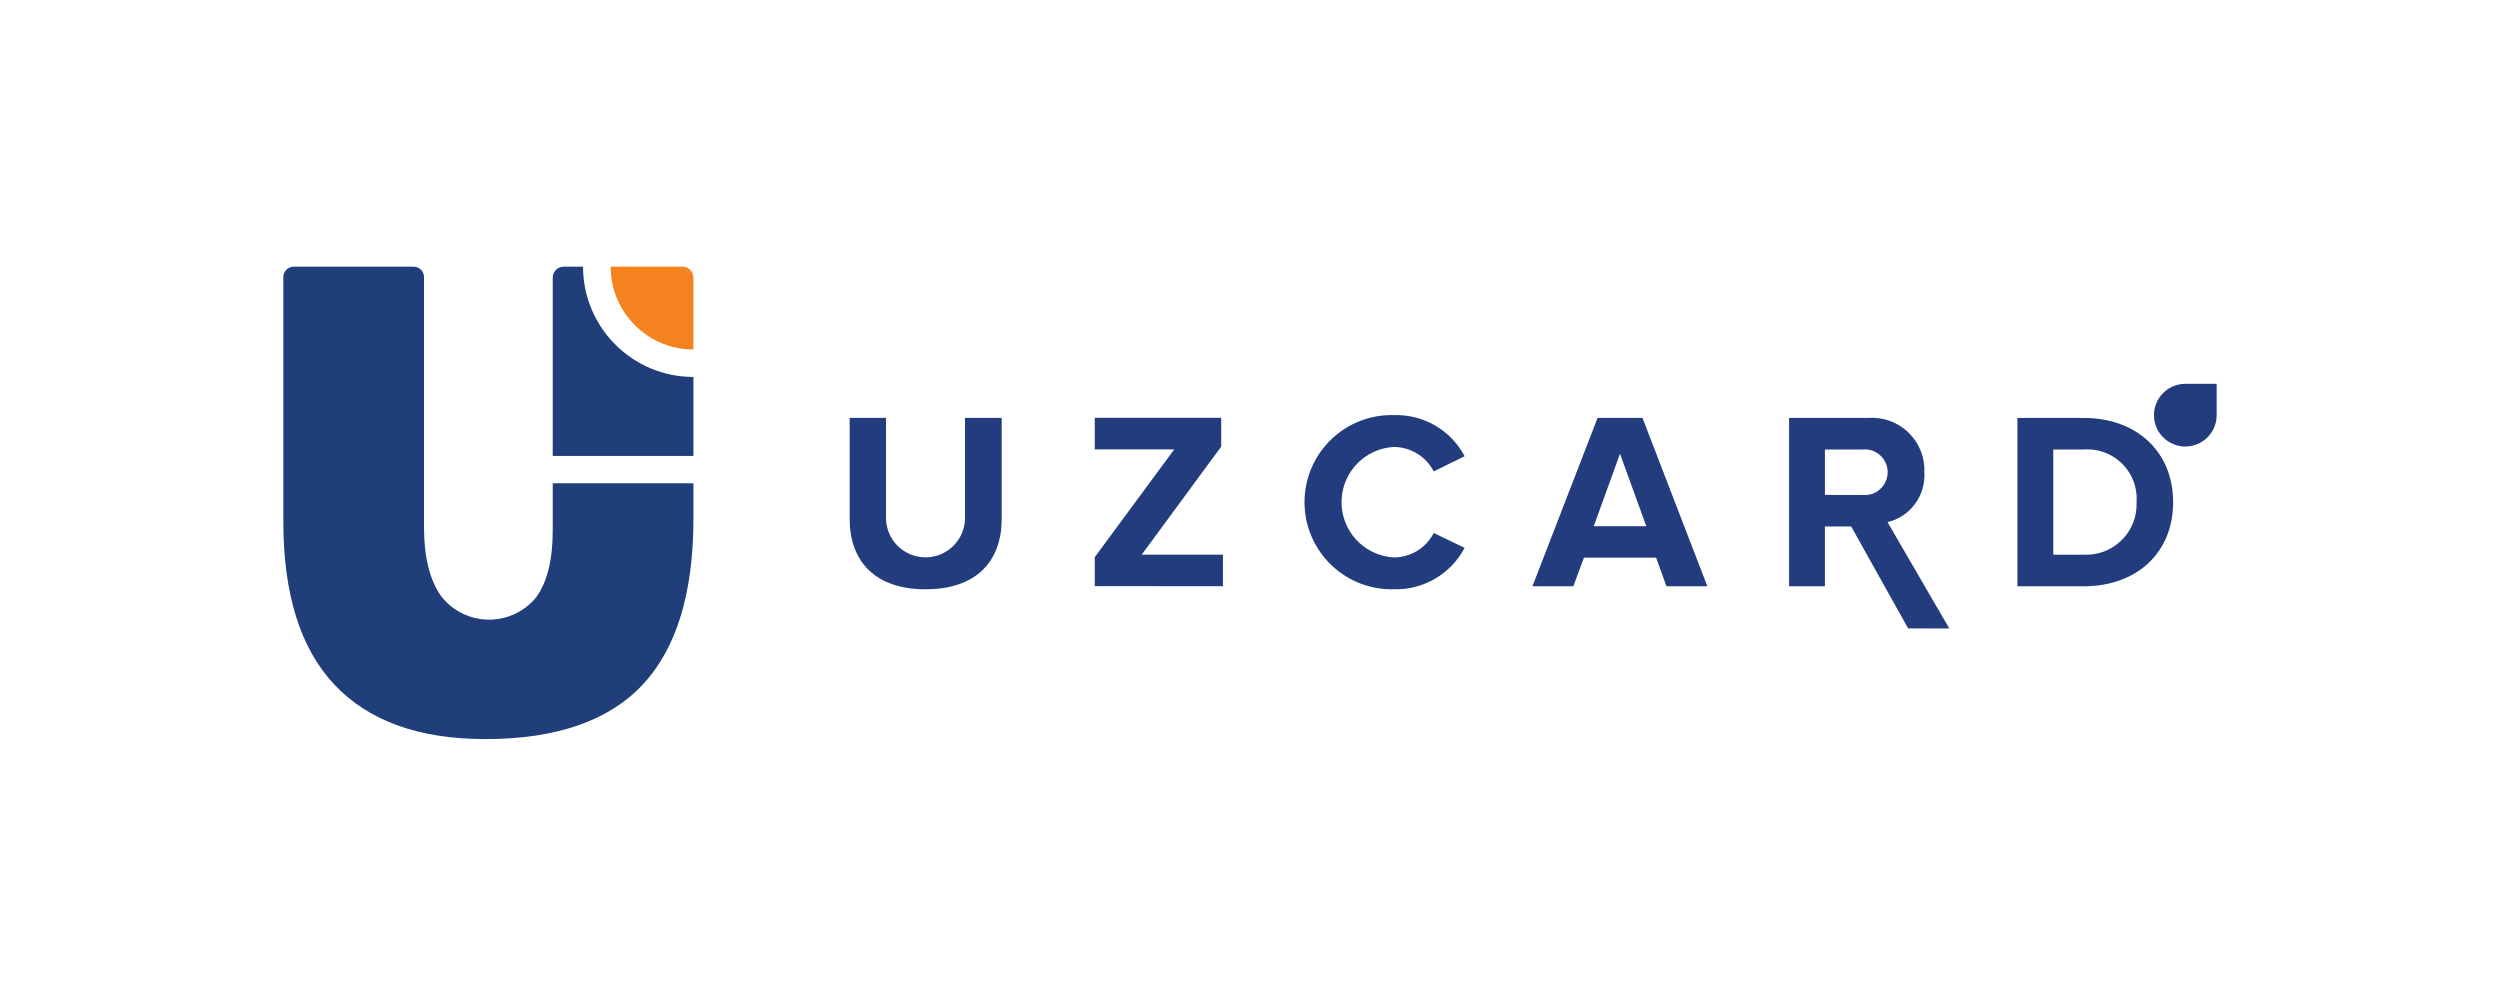
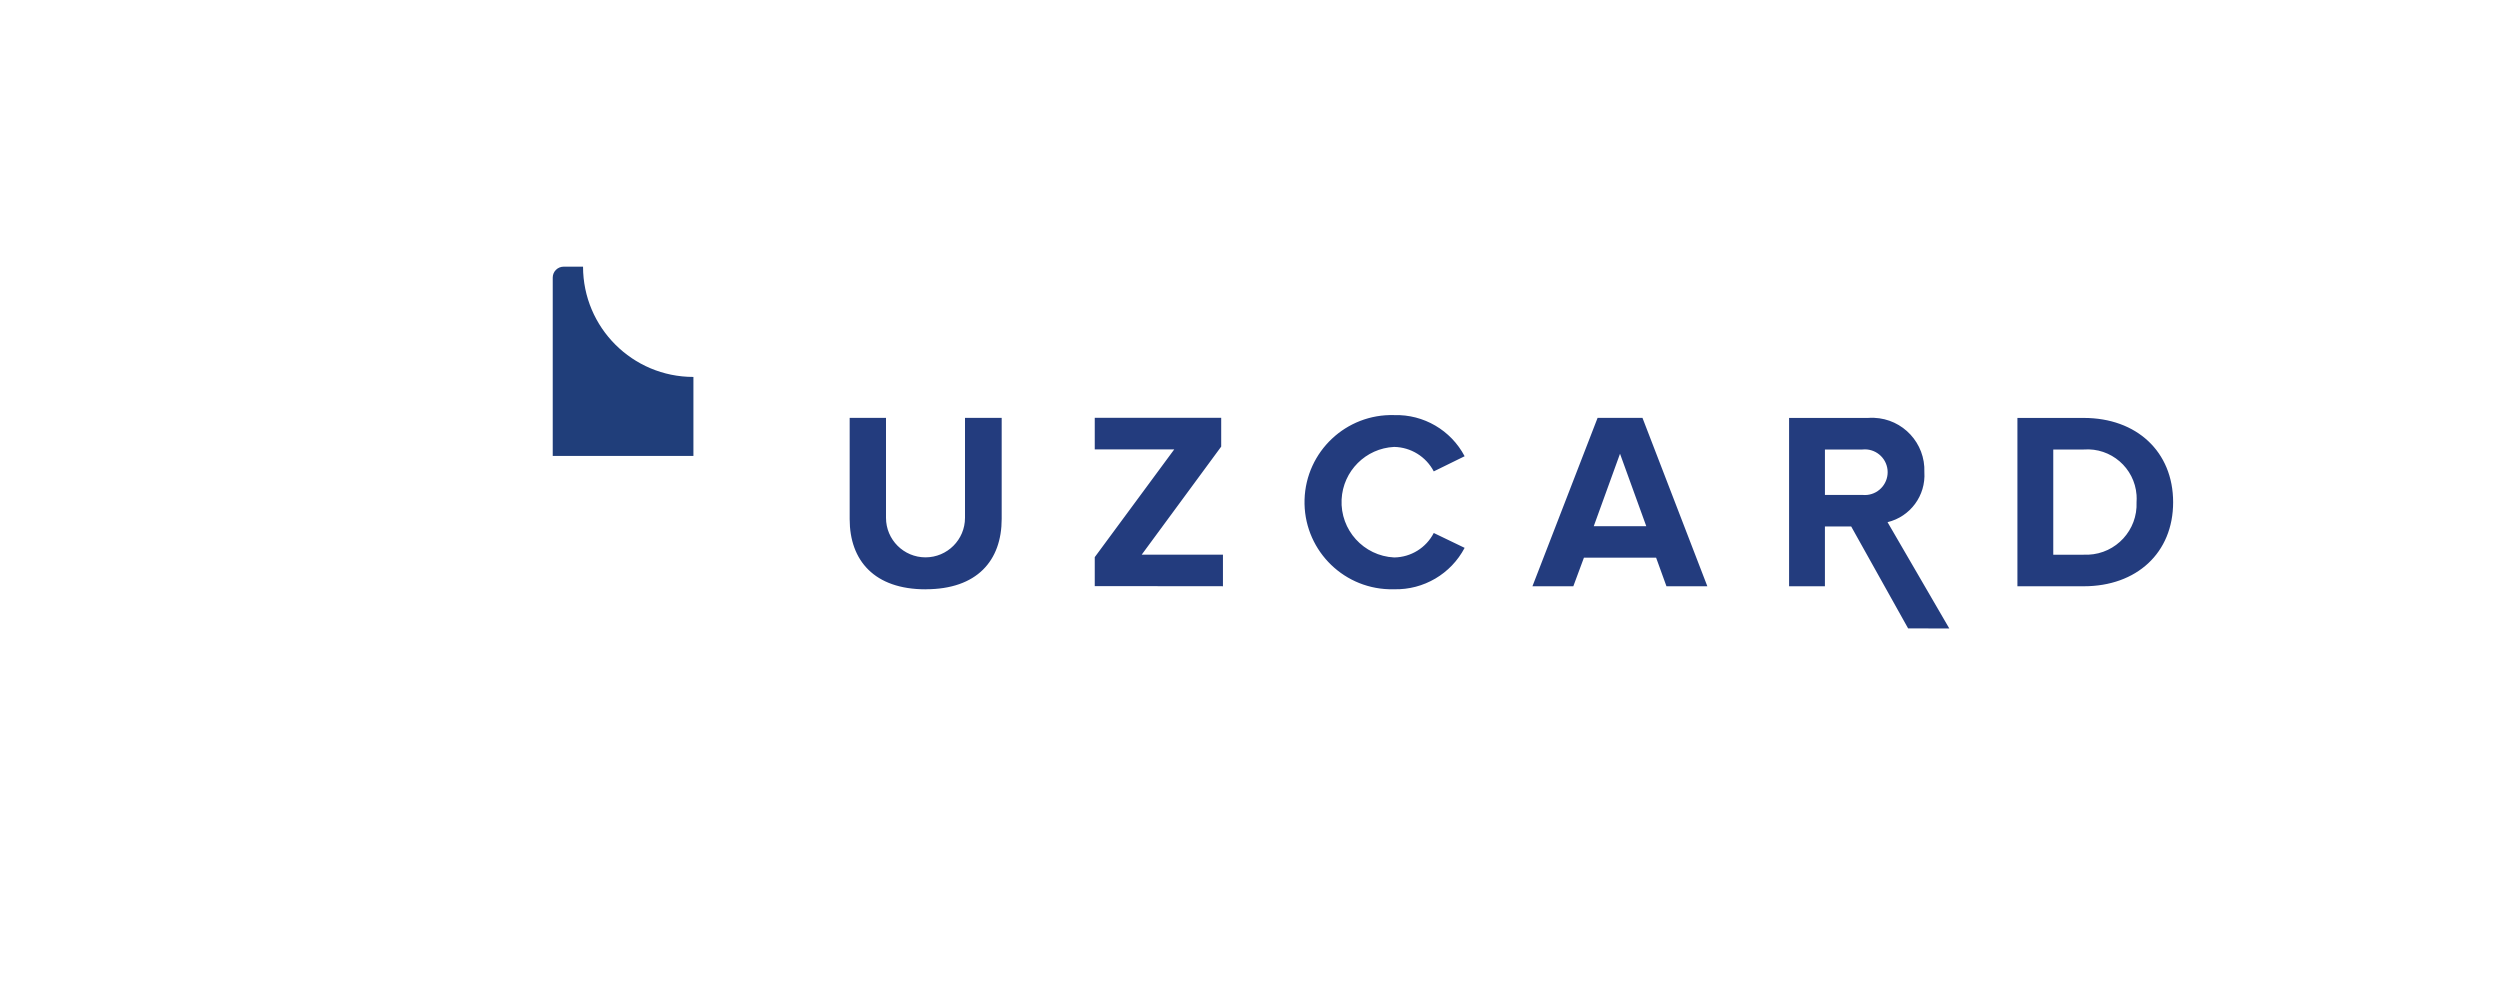
<svg xmlns="http://www.w3.org/2000/svg" width="150" height="60" viewBox="0 0 150 60" fill="none">
  <path fill-rule="evenodd" clip-rule="evenodd" d="M125.027 33.284H123.196V26.97H125.027C126.655 26.85 128.073 28.072 128.193 29.7C128.203 29.844 128.203 29.989 128.193 30.134C128.263 31.802 126.968 33.212 125.299 33.282C125.206 33.286 125.114 33.286 125.022 33.281L125.027 33.284ZM125.027 35.176C128.193 35.176 130.388 33.178 130.388 30.134C130.388 27.091 128.188 25.076 125.027 25.076H121.045V35.176H125.027ZM111.752 29.695H109.496V26.97H111.745C112.498 26.89 113.172 27.436 113.252 28.189C113.33 28.941 112.785 29.616 112.032 29.695C111.936 29.705 111.841 29.705 111.745 29.695H111.752ZM116.957 37.707L113.252 31.33C114.619 31 115.552 29.735 115.462 28.332C115.529 26.596 114.176 25.135 112.44 25.069C112.317 25.064 112.193 25.067 112.07 25.076H107.345V35.176H109.495V31.586H111.07L114.488 37.705L116.957 37.707ZM98.776 31.57H95.626L97.201 27.224L98.776 31.57ZM102.44 35.174L98.549 25.074H95.855L91.947 35.174H94.4L95.035 33.462H99.367L99.987 35.174H102.44ZM83.654 35.356C85.419 35.397 87.056 34.434 87.878 32.871L86.026 31.979C85.566 32.871 84.652 33.436 83.648 33.447C81.817 33.356 80.406 31.798 80.496 29.967C80.581 28.262 81.943 26.899 83.648 26.815C84.65 26.833 85.561 27.396 86.026 28.283L87.878 27.374C87.056 25.813 85.417 24.856 83.654 24.906C80.769 24.82 78.36 27.089 78.273 29.974C78.187 32.859 80.456 35.268 83.342 35.355C83.446 35.358 83.55 35.359 83.654 35.356ZM73.377 35.174V33.281H68.501L73.272 26.796V25.07H65.685V26.963H70.455L65.685 33.429V35.166L73.377 35.174ZM55.543 35.356C58.616 35.356 60.101 33.644 60.101 31.131V25.074H57.9V31.07C57.9 32.379 56.839 33.441 55.53 33.441C54.221 33.441 53.16 32.379 53.16 31.07V25.074H50.98V31.15C50.98 33.632 52.463 35.359 55.538 35.359L55.543 35.356Z" fill="#233C7E" />
-   <path fill-rule="evenodd" clip-rule="evenodd" d="M133 24.885V24.91C133 25.948 132.159 26.79 131.121 26.791C130.082 26.792 129.239 25.95 129.239 24.912C129.238 23.873 130.079 23.031 131.118 23.03H131.119H132.999L133 24.885Z" fill="#233C7E" />
-   <path fill-rule="evenodd" clip-rule="evenodd" d="M41.605 31.134C41.605 35.599 40.584 38.926 38.546 41.094C36.507 43.262 33.357 44.345 29.11 44.345C25.142 44.345 22.132 43.261 20.079 41.094C18.026 38.926 17 35.657 17 31.287V16.623C17.001 16.279 17.279 16.001 17.623 16H24.817C25.161 16.001 25.439 16.279 25.44 16.623V31.607C25.44 33.392 25.77 34.765 26.442 35.734C27.652 37.338 29.932 37.657 31.536 36.447C31.776 36.266 31.994 36.055 32.182 35.82C32.839 34.911 33.166 33.571 33.164 31.801V28.995H41.605V31.134Z" fill="#203E7A" />
  <path fill-rule="evenodd" clip-rule="evenodd" d="M40.952 27.356H33.164V16.652C33.165 16.293 33.457 16.001 33.817 16H34.982C34.985 19.654 37.948 22.616 41.603 22.616H41.605V27.356H40.952Z" fill="#203E7A" />
-   <path fill-rule="evenodd" clip-rule="evenodd" d="M36.641 16H40.953C41.312 16.001 41.604 16.293 41.605 16.652V20.969C38.864 20.969 36.641 18.747 36.641 16.005V16Z" fill="#F4821F" />
</svg>